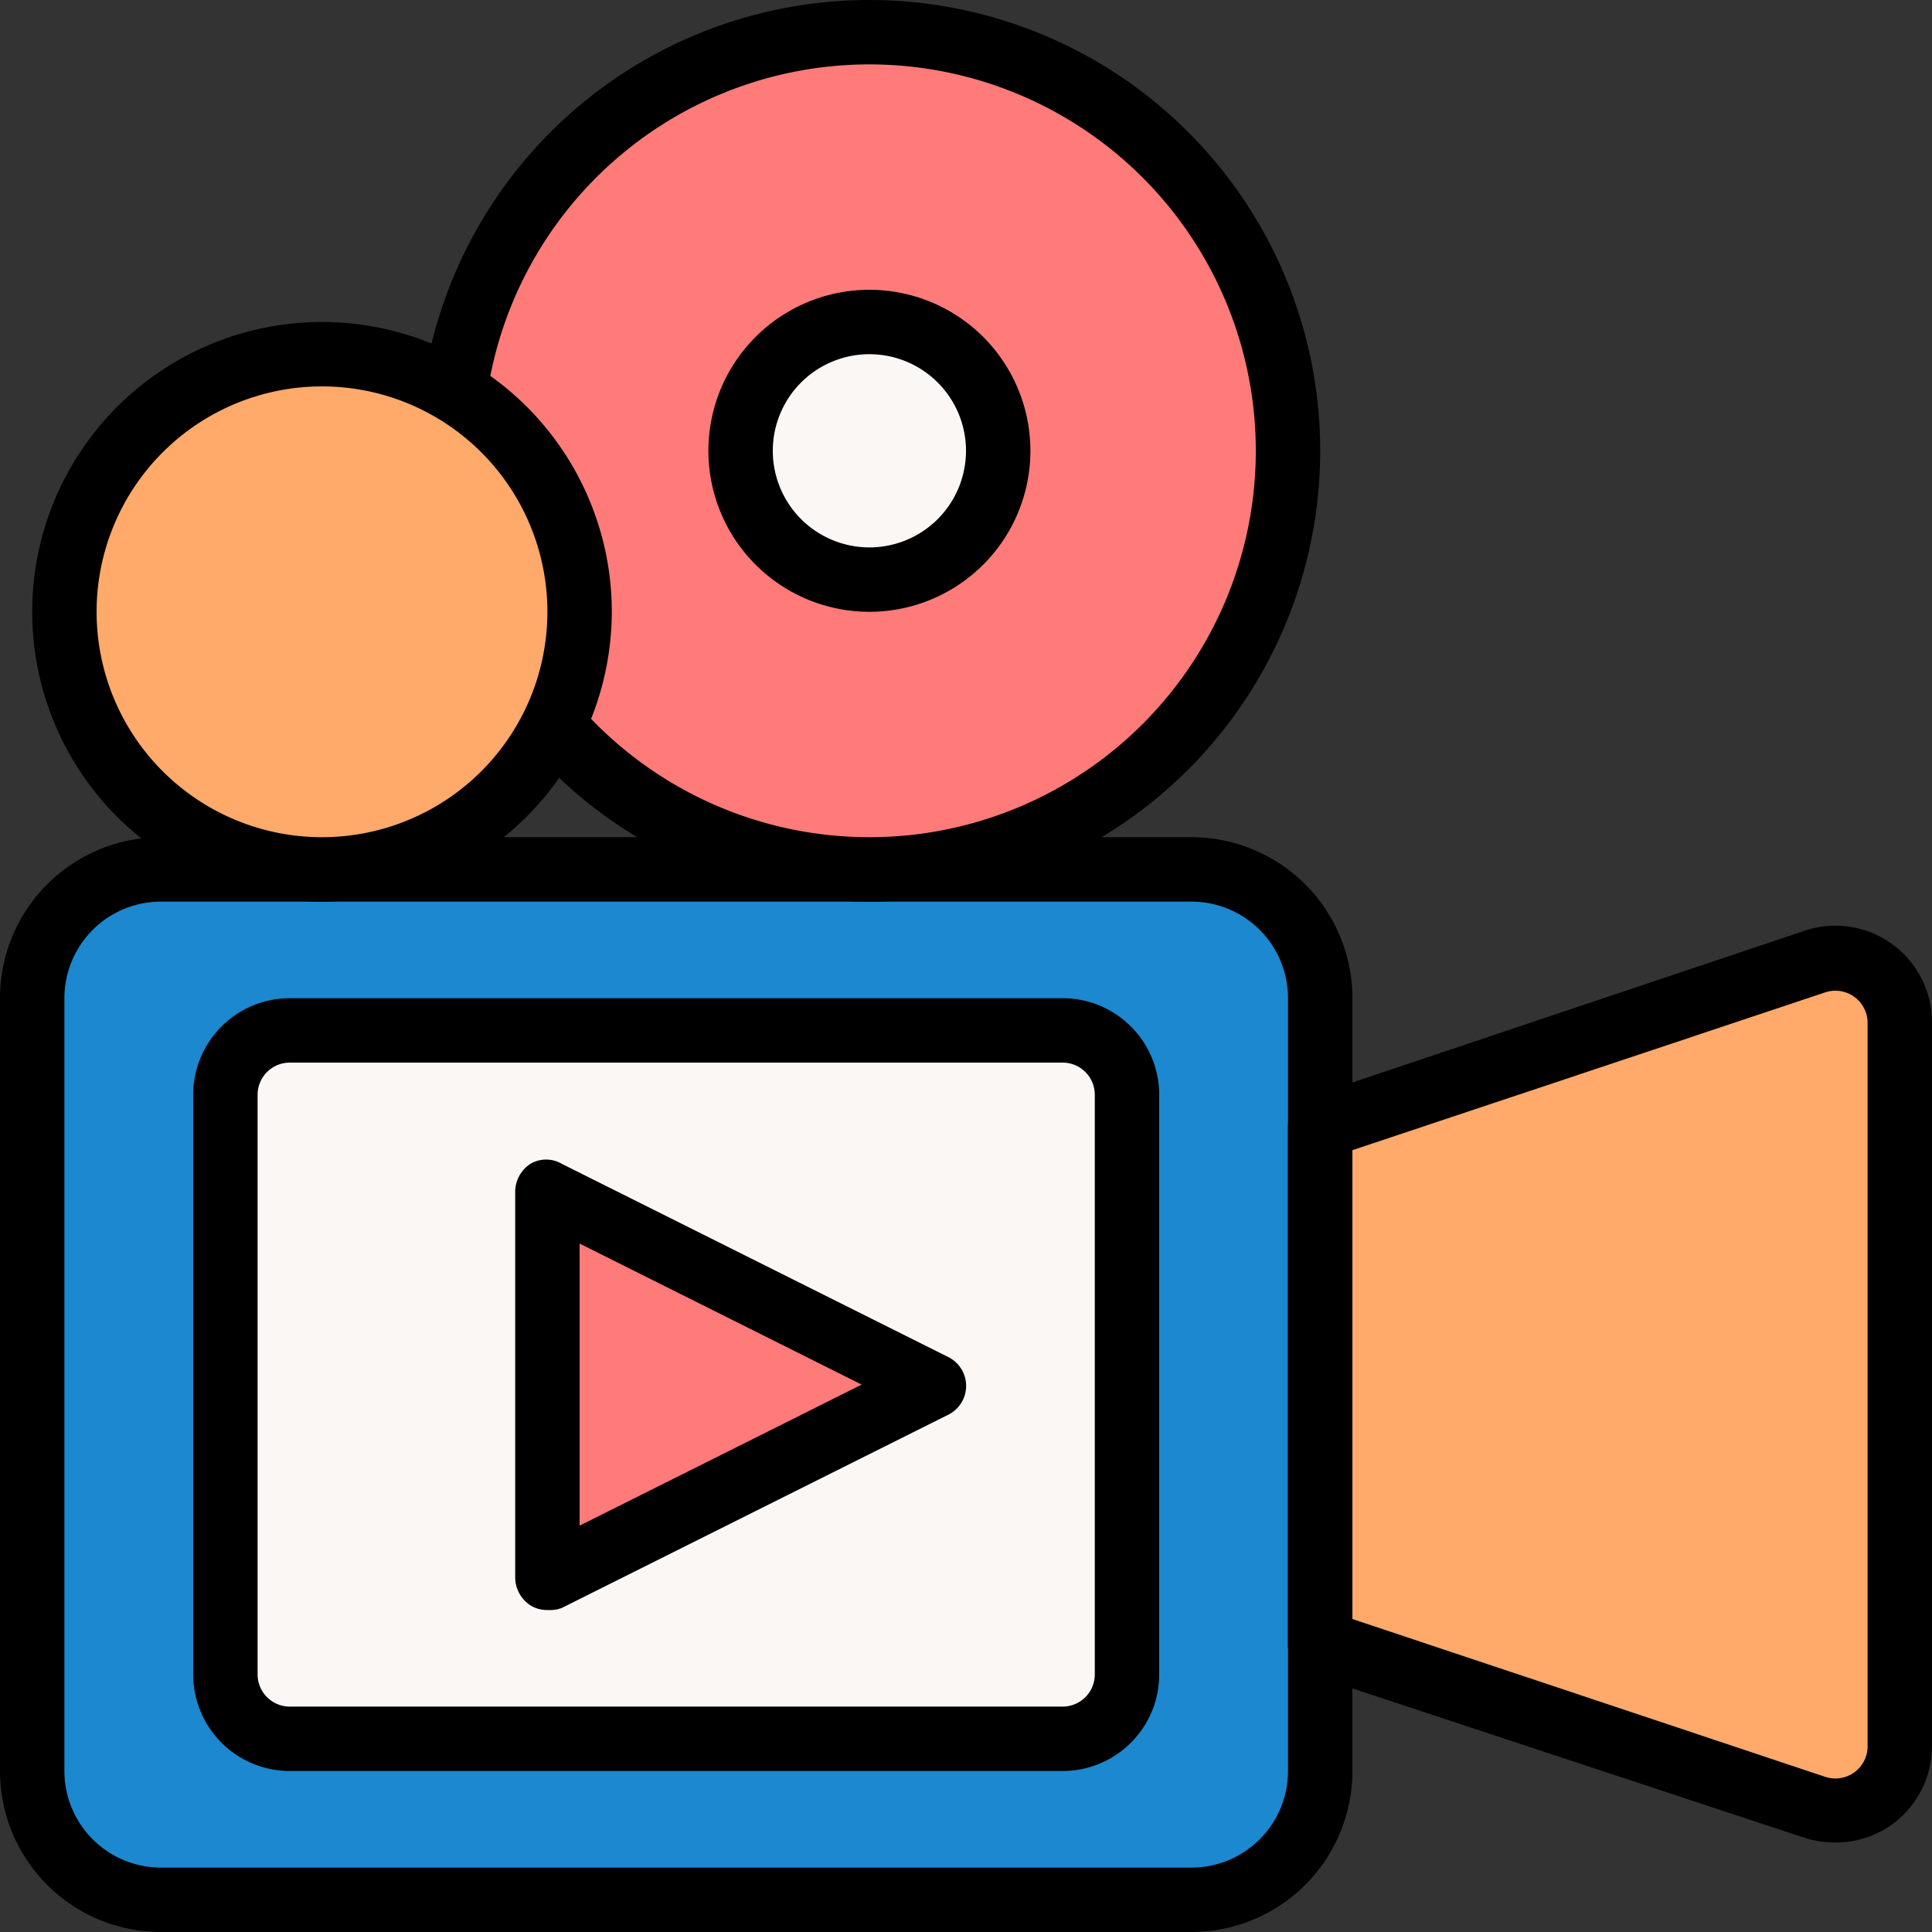
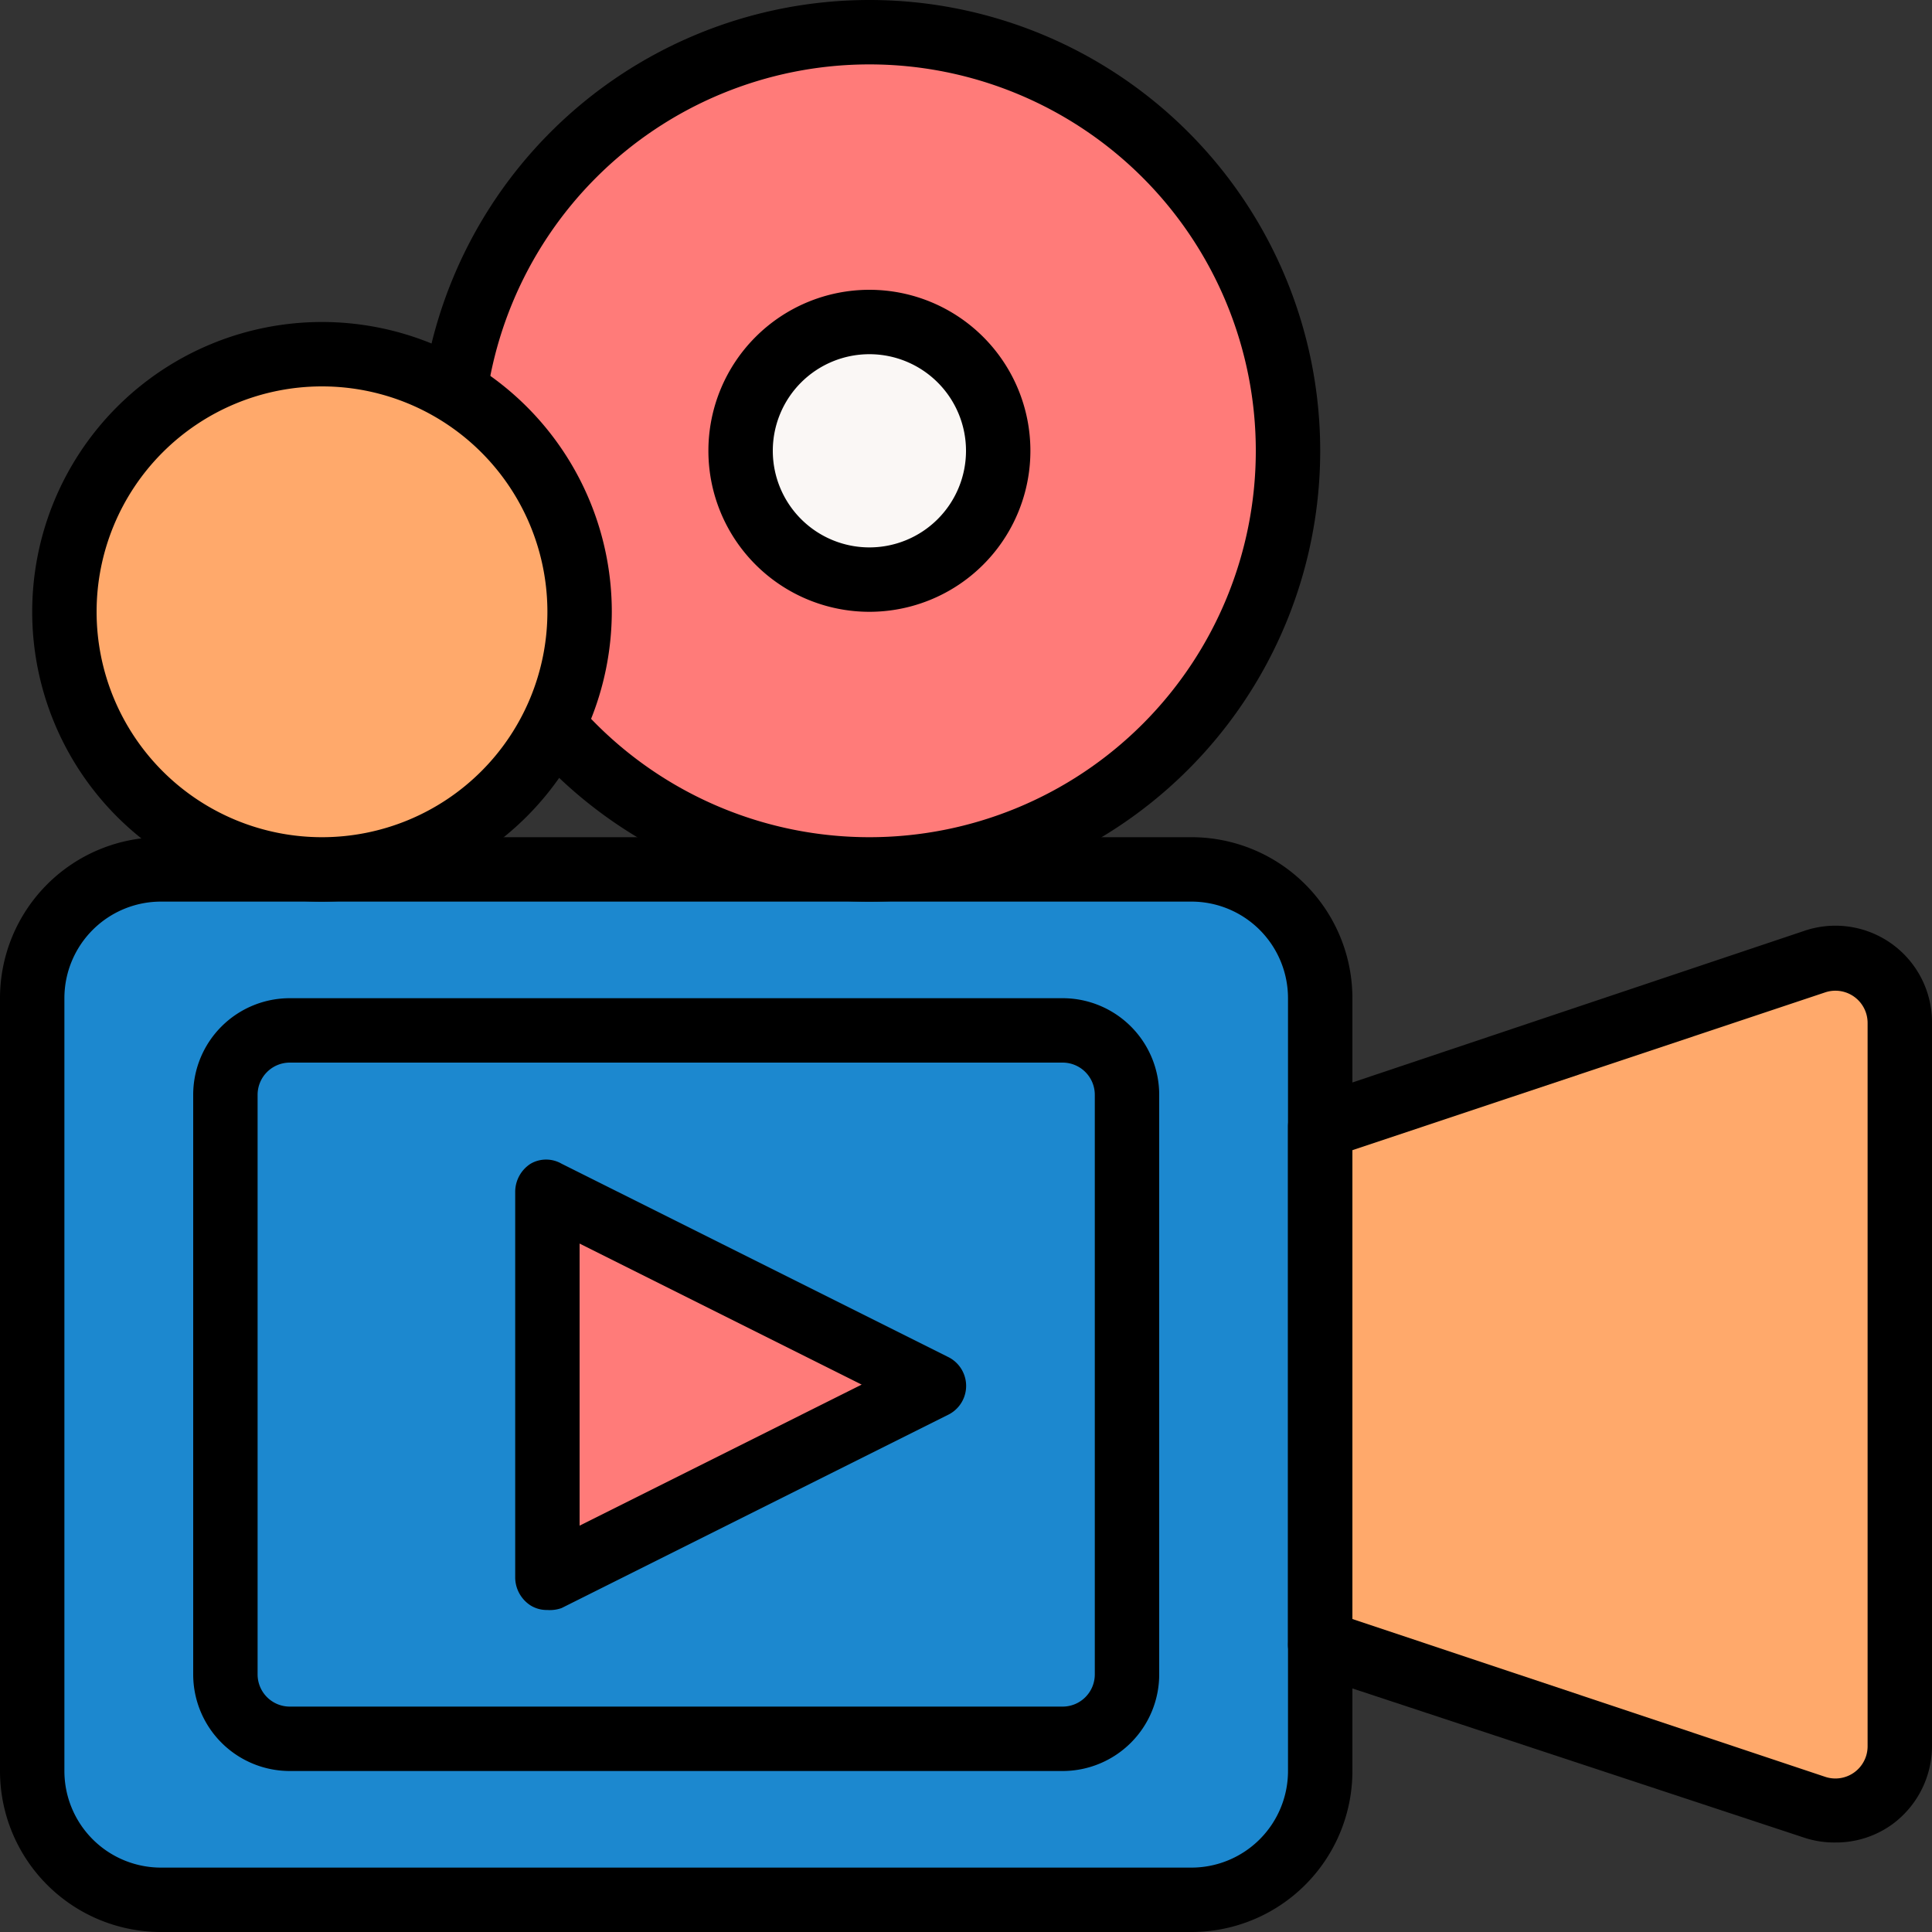
<svg xmlns="http://www.w3.org/2000/svg" fill="#000000" height="30" preserveAspectRatio="xMidYMid meet" version="1" viewBox="0.0 0.0 30.0 30.0" width="30" zoomAndPan="magnify">
  <rect x="0.0" y="0.0" width="30.0" height="30.0" fill="#333333" stroke="none" />
  <g id="change1_1">
    <rect fill="#1c88cf" height="16" rx="2" ry="2" width="20" x="0.5" y="13.5" />
  </g>
  <g id="change2_1">
    <path d="M18.5,30H2.5A2.5,2.5,0,0,1,0,27.5v-12A2.5,2.5,0,0,1,2.5,13h16A2.5,2.5,0,0,1,21,15.5v12A2.5,2.5,0,0,1,18.5,30ZM2.5,14A1.5,1.5,0,0,0,1,15.5v12A1.5,1.5,0,0,0,2.5,29h16A1.5,1.5,0,0,0,20,27.5v-12A1.5,1.5,0,0,0,18.5,14Z" fill="inherit" />
  </g>
  <g id="change3_1">
-     <rect fill="#faf7f5" height="11" rx="1" ry="1" width="14" x="3.5" y="16" />
-   </g>
+     </g>
  <g id="change2_2">
    <path d="M16.5,27.5H4.5A1.5,1.5,0,0,1,3,26V17a1.5,1.5,0,0,1,1.5-1.5h12A1.5,1.5,0,0,1,18,17v9A1.5,1.5,0,0,1,16.5,27.5Zm-12-11A.5.5,0,0,0,4,17v9a.5.5,0,0,0,.5.5h12A.5.5,0,0,0,17,26V17a.5.5,0,0,0-.5-.5Z" fill="inherit" />
  </g>
  <g id="change4_1">
    <path d="M20.5,25.5l7.68,2.56a1,1,0,0,0,1.32-.95V15.89a1,1,0,0,0-1.32-1L20.5,17.5Z" fill="#ffa96b" />
  </g>
  <g id="change2_3">
    <path d="M28.5,28.61a1.49,1.49,0,0,1-.47-.07L20.34,26A.49.49,0,0,1,20,25.5v-8a.49.49,0,0,1,.34-.47L28,14.46a1.5,1.5,0,0,1,2,1.43V27.11a1.51,1.51,0,0,1-.62,1.22A1.49,1.49,0,0,1,28.5,28.61ZM21,25.14l7.34,2.45a.5.5,0,0,0,.66-.48V15.89a.5.5,0,0,0-.66-.48L21,17.86Z" fill="inherit" />
  </g>
  <g id="change5_1">
    <circle cx="13.5" cy="7" fill="#ff7b79" r="6.5" />
  </g>
  <g id="change2_4">
    <path d="M13.5,14a7,7,0,1,1,7-7A7,7,0,0,1,13.5,14Zm0-13a6,6,0,1,0,6,6A6,6,0,0,0,13.5,1Z" fill="inherit" />
  </g>
  <g id="change3_2">
    <circle cx="13.5" cy="7" fill="#faf7f5" r="2" />
  </g>
  <g id="change2_5">
    <path d="M13.5,9.5A2.5,2.5,0,1,1,16,7,2.5,2.5,0,0,1,13.5,9.5Zm0-4A1.5,1.5,0,1,0,15,7,1.5,1.5,0,0,0,13.5,5.5Z" fill="inherit" />
  </g>
  <g id="change4_2">
    <circle cx="5" cy="9.5" fill="#ffa96b" r="4" />
  </g>
  <g id="change2_6">
    <path d="M5,14A4.5,4.5,0,1,1,9.5,9.5,4.51,4.51,0,0,1,5,14ZM5,6A3.5,3.5,0,1,0,8.5,9.5,3.5,3.5,0,0,0,5,6Z" fill="inherit" />
  </g>
  <g id="change5_2">
    <path d="M14.5 21.5L8.5 24.5 8.5 18.5 14.5 21.5z" fill="#ff7b79" />
  </g>
  <g id="change2_7">
    <path d="M8.5,25a.48.48,0,0,1-.26-.07A.52.52,0,0,1,8,24.5v-6a.52.52,0,0,1,.24-.43.48.48,0,0,1,.48,0l6,3a.5.5,0,0,1,0,.9l-6,3A.54.54,0,0,1,8.5,25ZM9,19.31v4.38l4.38-2.19Z" fill="inherit" />
  </g>
</svg>